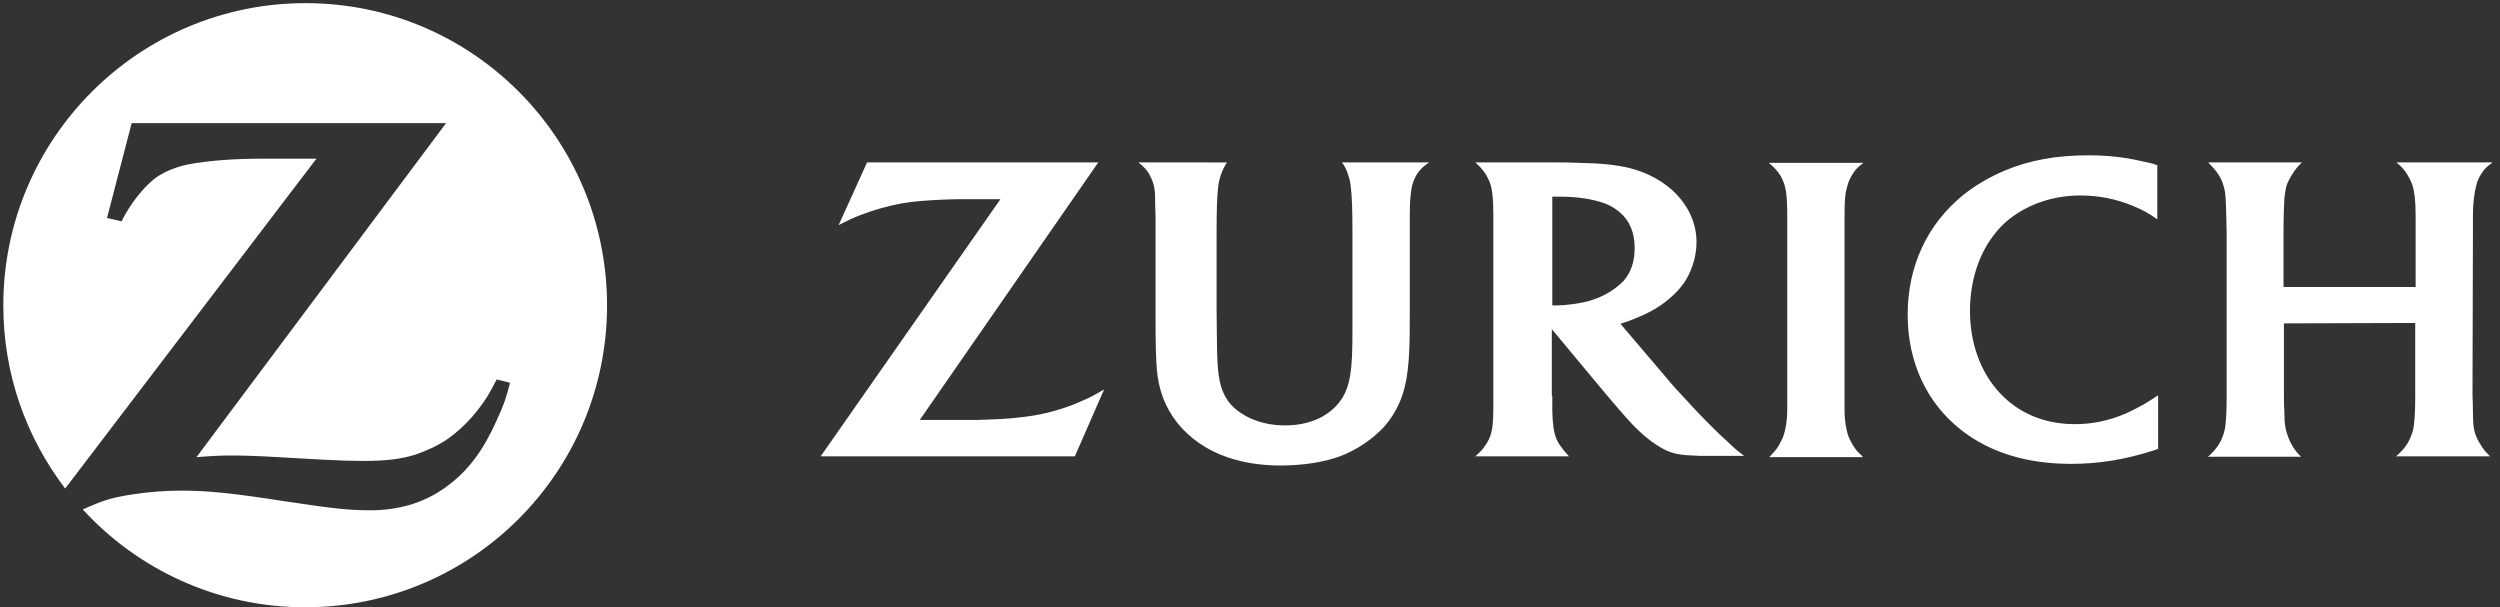
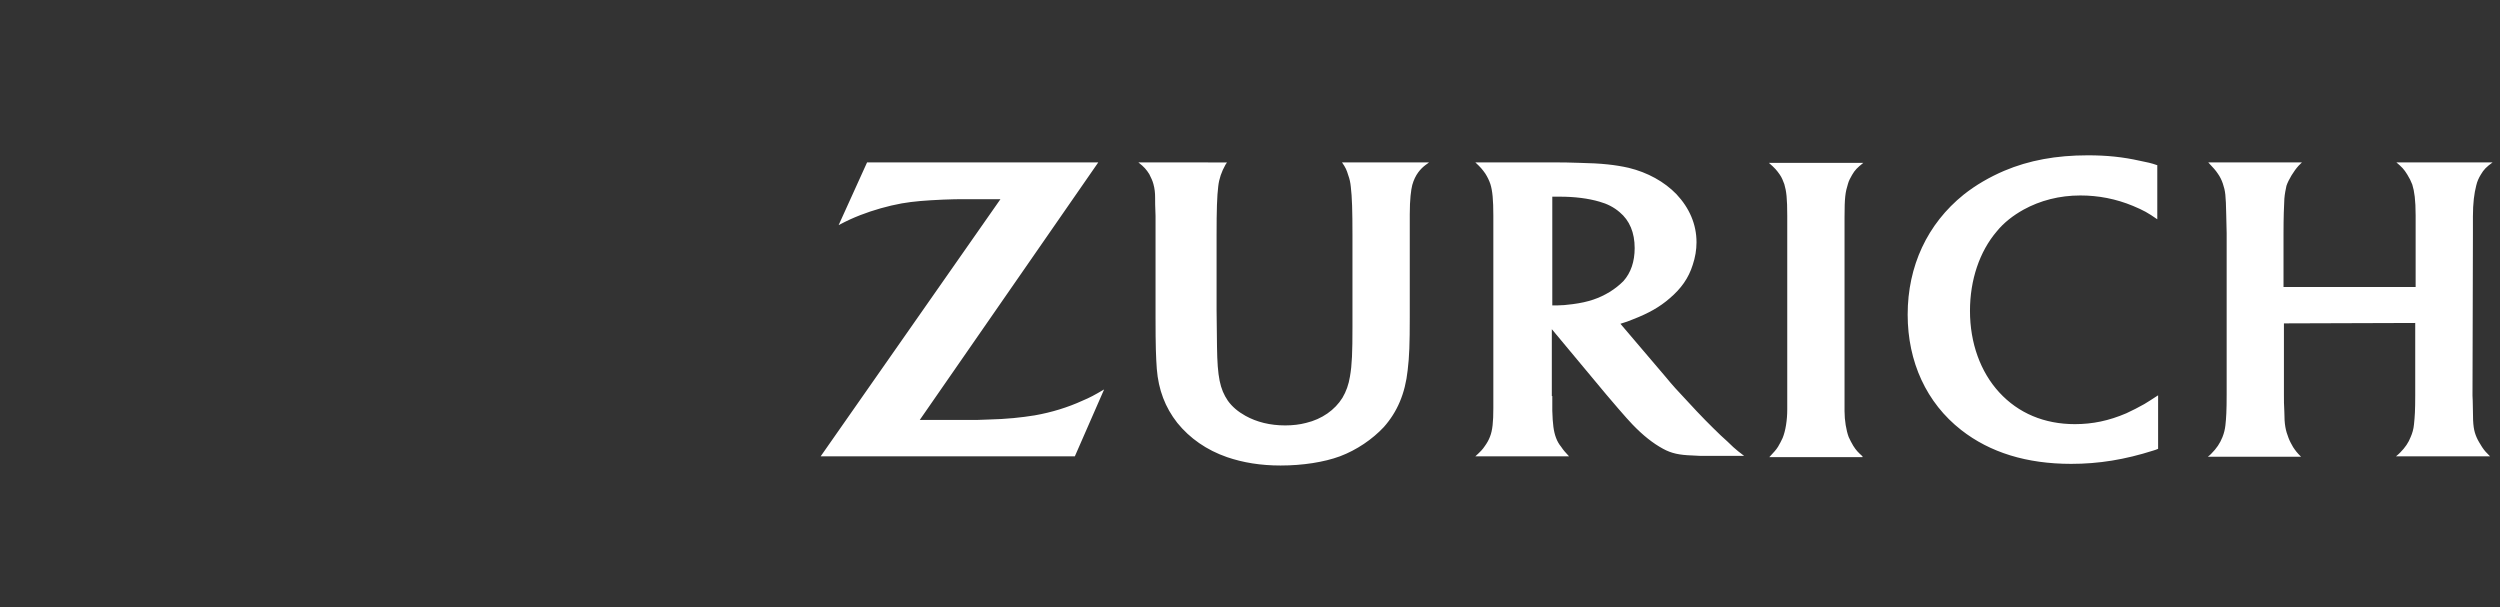
<svg xmlns="http://www.w3.org/2000/svg" version="1.1" id="Layer_1" x="0px" y="0px" viewBox="0 0 1647 400" style="enable-background:new 0 0 1647 400;" xml:space="preserve">
  <rect x="0" y="0" width="1647" height="400" fill="#333333" stroke="none" />
  <style type="text/css">
	.st0{fill-rule:evenodd;clip-rule:evenodd;fill:#FFFFFF;}
</style>
-   <path id="Z" class="st0" d="M201.31,2.07C91.42,2.07,2.18,91.31,2.18,201.2c0,45.45,15.15,87.04,40.76,120.64l165.53-217.32h-17.9  h-17.63c-19,0-36.63,1.38-49.3,3.86c-7.71,1.65-14.6,4.41-20.38,8.26c-6.61,4.68-14.87,14.32-20.38,23.96  c-0.55,1.1-1.65,2.75-2.75,5.23l-9.64-2.2l16.25-62.52h207.13L129.43,301.18c10.74-0.83,14.87-1.1,23.69-1.1  c6.61,0,16.8,0.28,30.3,1.1l29.2,1.65c10.47,0.55,19.56,0.83,26.17,0.83c15.15,0,25.06-1.1,34.7-4.13  c7.44-2.48,14.6-5.78,21.21-10.19c11.57-7.99,22.86-20.93,29.47-33.6c0.83-1.38,1.65-3.31,3.03-5.78l8.81,2.2  c-2.75,11.02-4.41,15.15-8.81,24.79c-8.81,19.83-18.73,33.05-32.5,43.24c-14.05,10.47-29.75,15.42-48.2,15.98h-2.75  c-13.77,0-24.24-1.1-57.01-6.06c-33.33-5.23-50.4-6.89-66.93-6.89c-11.29,0-21.76,0.83-32.5,2.48c-14.32,2.2-19.83,4.13-32.78,9.92  c36.36,39.66,88.69,64.45,146.53,64.45c109.9,0,198.86-88.96,198.86-198.86S311.21,2.07,201.31,2.07" />
  <path id="Zurich" class="st0" d="M723.53,107H571.22l-18.73,41.31c6.33-3.31,8.81-4.41,14.32-6.61c8.54-3.31,18.18-6.06,27.27-7.71  c7.99-1.38,15.42-1.93,27.27-2.48c5.23-0.28,10.47-0.28,15.15-0.28h22.59L540.65,300.63h167.46l19.28-44.07  c-6.61,3.86-9.09,5.23-14.32,7.44c-9.64,4.41-20.38,7.71-31.4,9.64c-8.54,1.38-18.45,2.48-30.57,2.75  c-4.13,0.28-9.09,0.28-15.42,0.28h-29.75L723.53,107 M1227.02,300.63c-3.03-2.75-4.13-3.86-6.06-6.89c-1.1-1.93-2.2-3.86-3.03-5.78  c-1.65-4.41-2.75-11.02-2.75-17.08V154.38v-11.29c0-12.95,0.55-16.53,2.2-21.76c0.55-2.2,1.65-4.13,2.75-6.06  c1.93-3.31,3.31-4.68,7.44-7.99h-62.25c4.13,3.58,5.23,4.96,7.16,7.71c1.38,1.93,2.2,4.13,3.03,6.33c1.38,4.68,1.93,9.36,1.93,20.93  c0,5.78,0,9.92,0,11.57v115.96c0,6.89-1.1,14.05-3.03,18.73c-0.83,1.93-1.93,3.86-3.03,5.78c-1.38,2.2-2.48,3.31-5.78,6.89h61.42   M1421.48,108.93c-4.68-1.65-6.61-1.93-11.84-3.03c-11.02-2.48-21.76-3.58-34.15-3.58c-20.93,0-38.84,3.31-55.09,10.19  c-9.64,4.13-18.73,9.36-26.72,15.7c-23.96,19.28-36.91,47.1-36.91,79.05c0,31.12,12.39,58.12,35.26,76.02  c19,14.87,43.24,22.31,72.44,22.31c18.18,0,35.26-2.75,54.26-8.81c0.83-0.28,1.93-0.55,3.03-1.1v-35.26  c-4.68,3.03-6.33,4.13-9.09,5.78c-3.86,2.2-7.71,4.13-11.84,6.06c-11.57,4.96-22.31,7.16-33.88,7.16  c-20.11,0-37.18-7.16-49.85-20.93c-12.39-13.5-19.28-32.5-19.28-53.71c0-20.38,6.33-39.11,17.63-52.33  c4.68-5.78,10.74-10.47,17.63-14.32c11.02-6.06,23.69-9.36,37.46-9.36c11.84,0,23.41,2.2,34.7,6.89c7.16,3.03,9.64,4.41,15.98,8.81  v-35.53 M1591.15,212.77v47.37c0,10.47-0.28,14.32-0.83,19.56c-0.28,3.03-1.1,5.78-2.2,8.26c-1.38,3.58-3.58,6.89-6.89,10.19  c-0.55,0.55-1.38,1.38-2.75,2.48h61.97c-2.48-2.48-3.58-3.58-5.23-6.06c-1.38-2.2-2.75-4.41-3.58-6.33  c-1.93-4.41-2.48-7.99-2.48-17.63c0-5.78-0.28-9.09-0.28-9.92l0.28-106.59v-11.57c0-8.54,0.83-15.15,2.2-20.38  c0.55-2.48,1.65-4.96,3.03-7.16c1.93-3.31,3.58-4.96,7.71-7.99h-63.35c3.58,3.03,4.96,4.41,7.16,7.99c1.38,2.2,2.48,4.41,3.31,6.61  c1.38,4.41,2.2,10.19,2.2,20.38v47.1h-87.04v-35.26c0-10.74,0.28-17.63,0.55-22.86c0.28-3.31,0.83-6.06,1.38-8.54  c1.38-4.13,4.96-9.92,7.99-13.22c0.55-0.55,1.1-1.1,2.2-2.2h-61.7c3.58,3.86,4.68,4.96,6.33,7.44c1.38,1.93,2.48,4.13,3.31,6.61  c1.65,4.96,1.93,7.44,2.2,20.38l0.28,12.12v106.32c0,10.74-0.28,15.42-0.83,20.38c-0.28,2.48-0.83,4.96-1.93,7.71  c-1.65,4.13-3.86,7.44-7.44,11.02c-0.55,0.55-1.1,1.1-2.2,1.93h61.42c-2.75-2.75-3.58-3.86-5.23-6.33c-1.1-1.93-2.2-3.86-3.03-6.06  c-1.93-4.96-2.75-8.81-2.75-17.08c-0.28-4.13-0.28-7.99-0.28-11.57v-46.82L1591.15,212.77 M749.98,107  c3.86,3.03,5.23,4.68,7.16,7.71c1.1,2.2,2.2,4.41,2.75,6.61c0.83,3.03,1.1,5.78,1.1,8.81c0,2.2,0,6.06,0.28,12.12v11.29v55.36  c0,19.56,0.28,26.17,0.83,34.15c1.1,13.77,5.51,25.34,13.5,35.53c8.26,10.19,19.28,17.9,32.78,22.59  c10.47,3.58,22.03,5.51,35.26,5.51c14.6,0,28.64-2.2,39.11-6.06c11.02-4.13,21.48-11.29,28.92-19.28  c8.81-9.92,14.05-22.03,15.7-37.46c1.1-9.09,1.38-17.35,1.38-34.7v-55.36v-11.02v-1.65c0-9.92,0.83-15.98,1.65-19.28  c1.93-6.89,5.51-10.74,8.81-13.22c1.1-0.83,1.65-1.1,2.2-1.65h-57.29c2.48,3.58,3.03,4.96,4.13,8.54c0.83,2.2,1.38,4.68,1.65,7.44  c0.83,6.89,1.1,15.7,1.1,32.23v60.04c0,16.8-0.28,25.06-1.65,32.78c-0.83,5.23-2.48,9.92-4.96,14.05  c-4.96,7.99-13.5,14.05-23.96,16.53c-4.13,1.1-8.81,1.65-13.77,1.65c-9.92,0-18.73-2.2-26.17-6.33c-4.96-2.75-8.81-6.06-11.57-9.92  c-5.23-7.71-6.89-15.7-7.16-35.53l-0.28-24.24v-49.3c0-16.53,0.28-25.62,1.1-32.23c0.55-4.96,2.2-9.64,4.68-14.05  c0.28-0.28,0.55-1.1,1.1-1.65L749.98,107 M1022.65,260.97c0,3.58,0,6.89,0,9.64c0.28,8.81,0.83,13.5,2.48,17.9  c0.83,2.2,1.93,4.13,3.31,5.78c1.65,2.48,2.48,3.31,5.23,6.33h-61.7c3.58-3.31,4.68-4.41,6.33-6.89c1.38-1.93,2.48-3.86,3.31-6.06  c1.65-4.13,2.2-9.64,2.2-18.73V141.98c0-10.19-0.55-16.25-1.93-20.66c-0.83-2.48-1.93-4.68-3.31-6.89  c-1.93-2.75-3.03-4.13-6.61-7.44h50.13c6.06,0,12.12,0,17.9,0.28c15.42,0.28,24.51,1.38,33.05,3.31  c12.39,3.03,23.41,9.09,31.4,17.35c8.54,9.09,13.22,19.83,13.22,31.67c0,4.96-0.83,9.92-2.48,14.87  c-2.75,8.81-7.71,15.7-15.15,22.03c-6.61,5.78-14.05,9.92-23.96,13.77c-3.31,1.38-4.96,1.93-8.54,3.03l30.02,35.26  c3.58,4.41,8.26,9.64,14.05,15.7c9.09,9.92,15.15,15.98,22.03,22.59c3.03,2.75,5.78,5.23,8.26,7.71c2.48,2.2,3.86,3.31,7.16,5.78  h-24.24c-3.58,0-6.89,0-9.92-0.28c-8.54-0.28-13.77-1.38-19.28-4.41c-6.61-3.58-13.22-8.81-20.11-15.98  c-2.2-2.2-5.23-5.78-9.36-10.47c-3.58-4.13-6.33-7.44-7.99-9.36l-35.81-42.97v44.07H1022.65z M1025.96,201.2  c2.75,0,6.06-0.28,10.19-0.83c10.47-1.38,17.35-3.86,24.24-7.99c3.58-2.2,6.61-4.68,9.09-7.16c4.96-5.51,7.44-12.95,7.44-21.76  c0-10.19-3.31-18.18-9.92-23.69c-3.86-3.31-8.26-5.51-13.22-6.89c-7.44-2.2-16.53-3.31-26.17-3.31c-1.65,0-2.75,0-4.96,0v71.61  C1024.31,201.2,1024.86,201.2,1025.96,201.2" />
</svg>